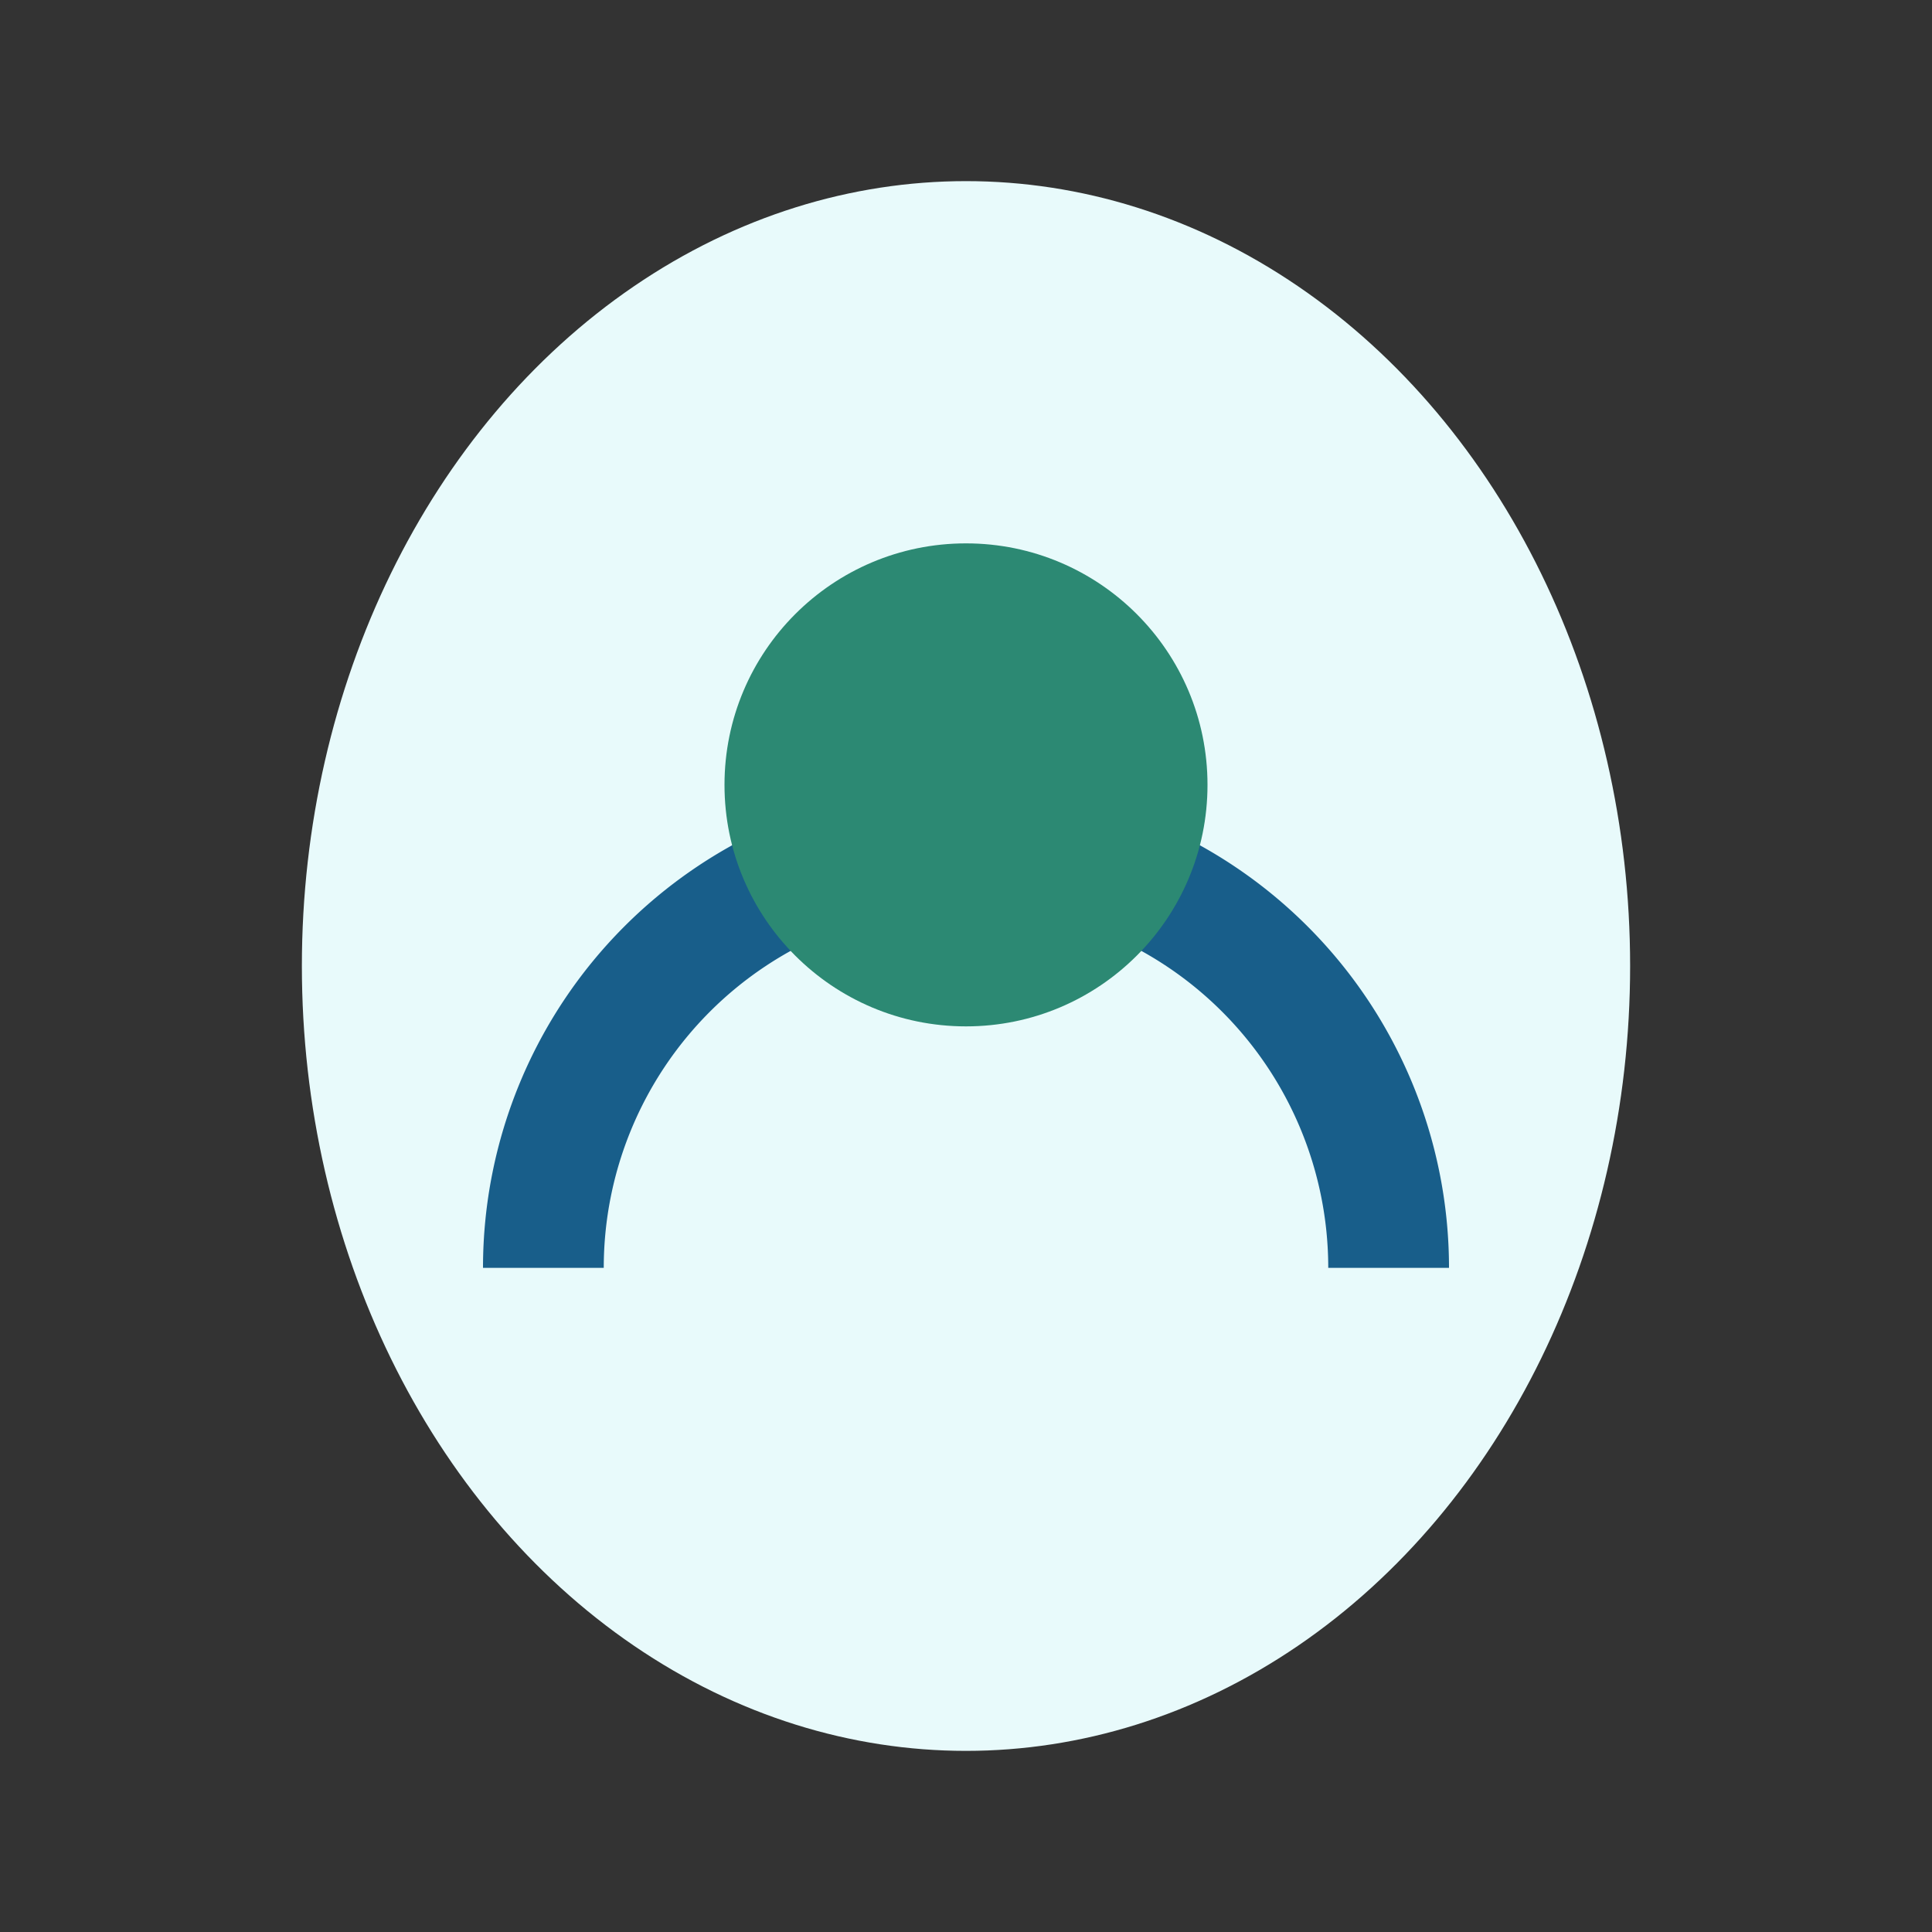
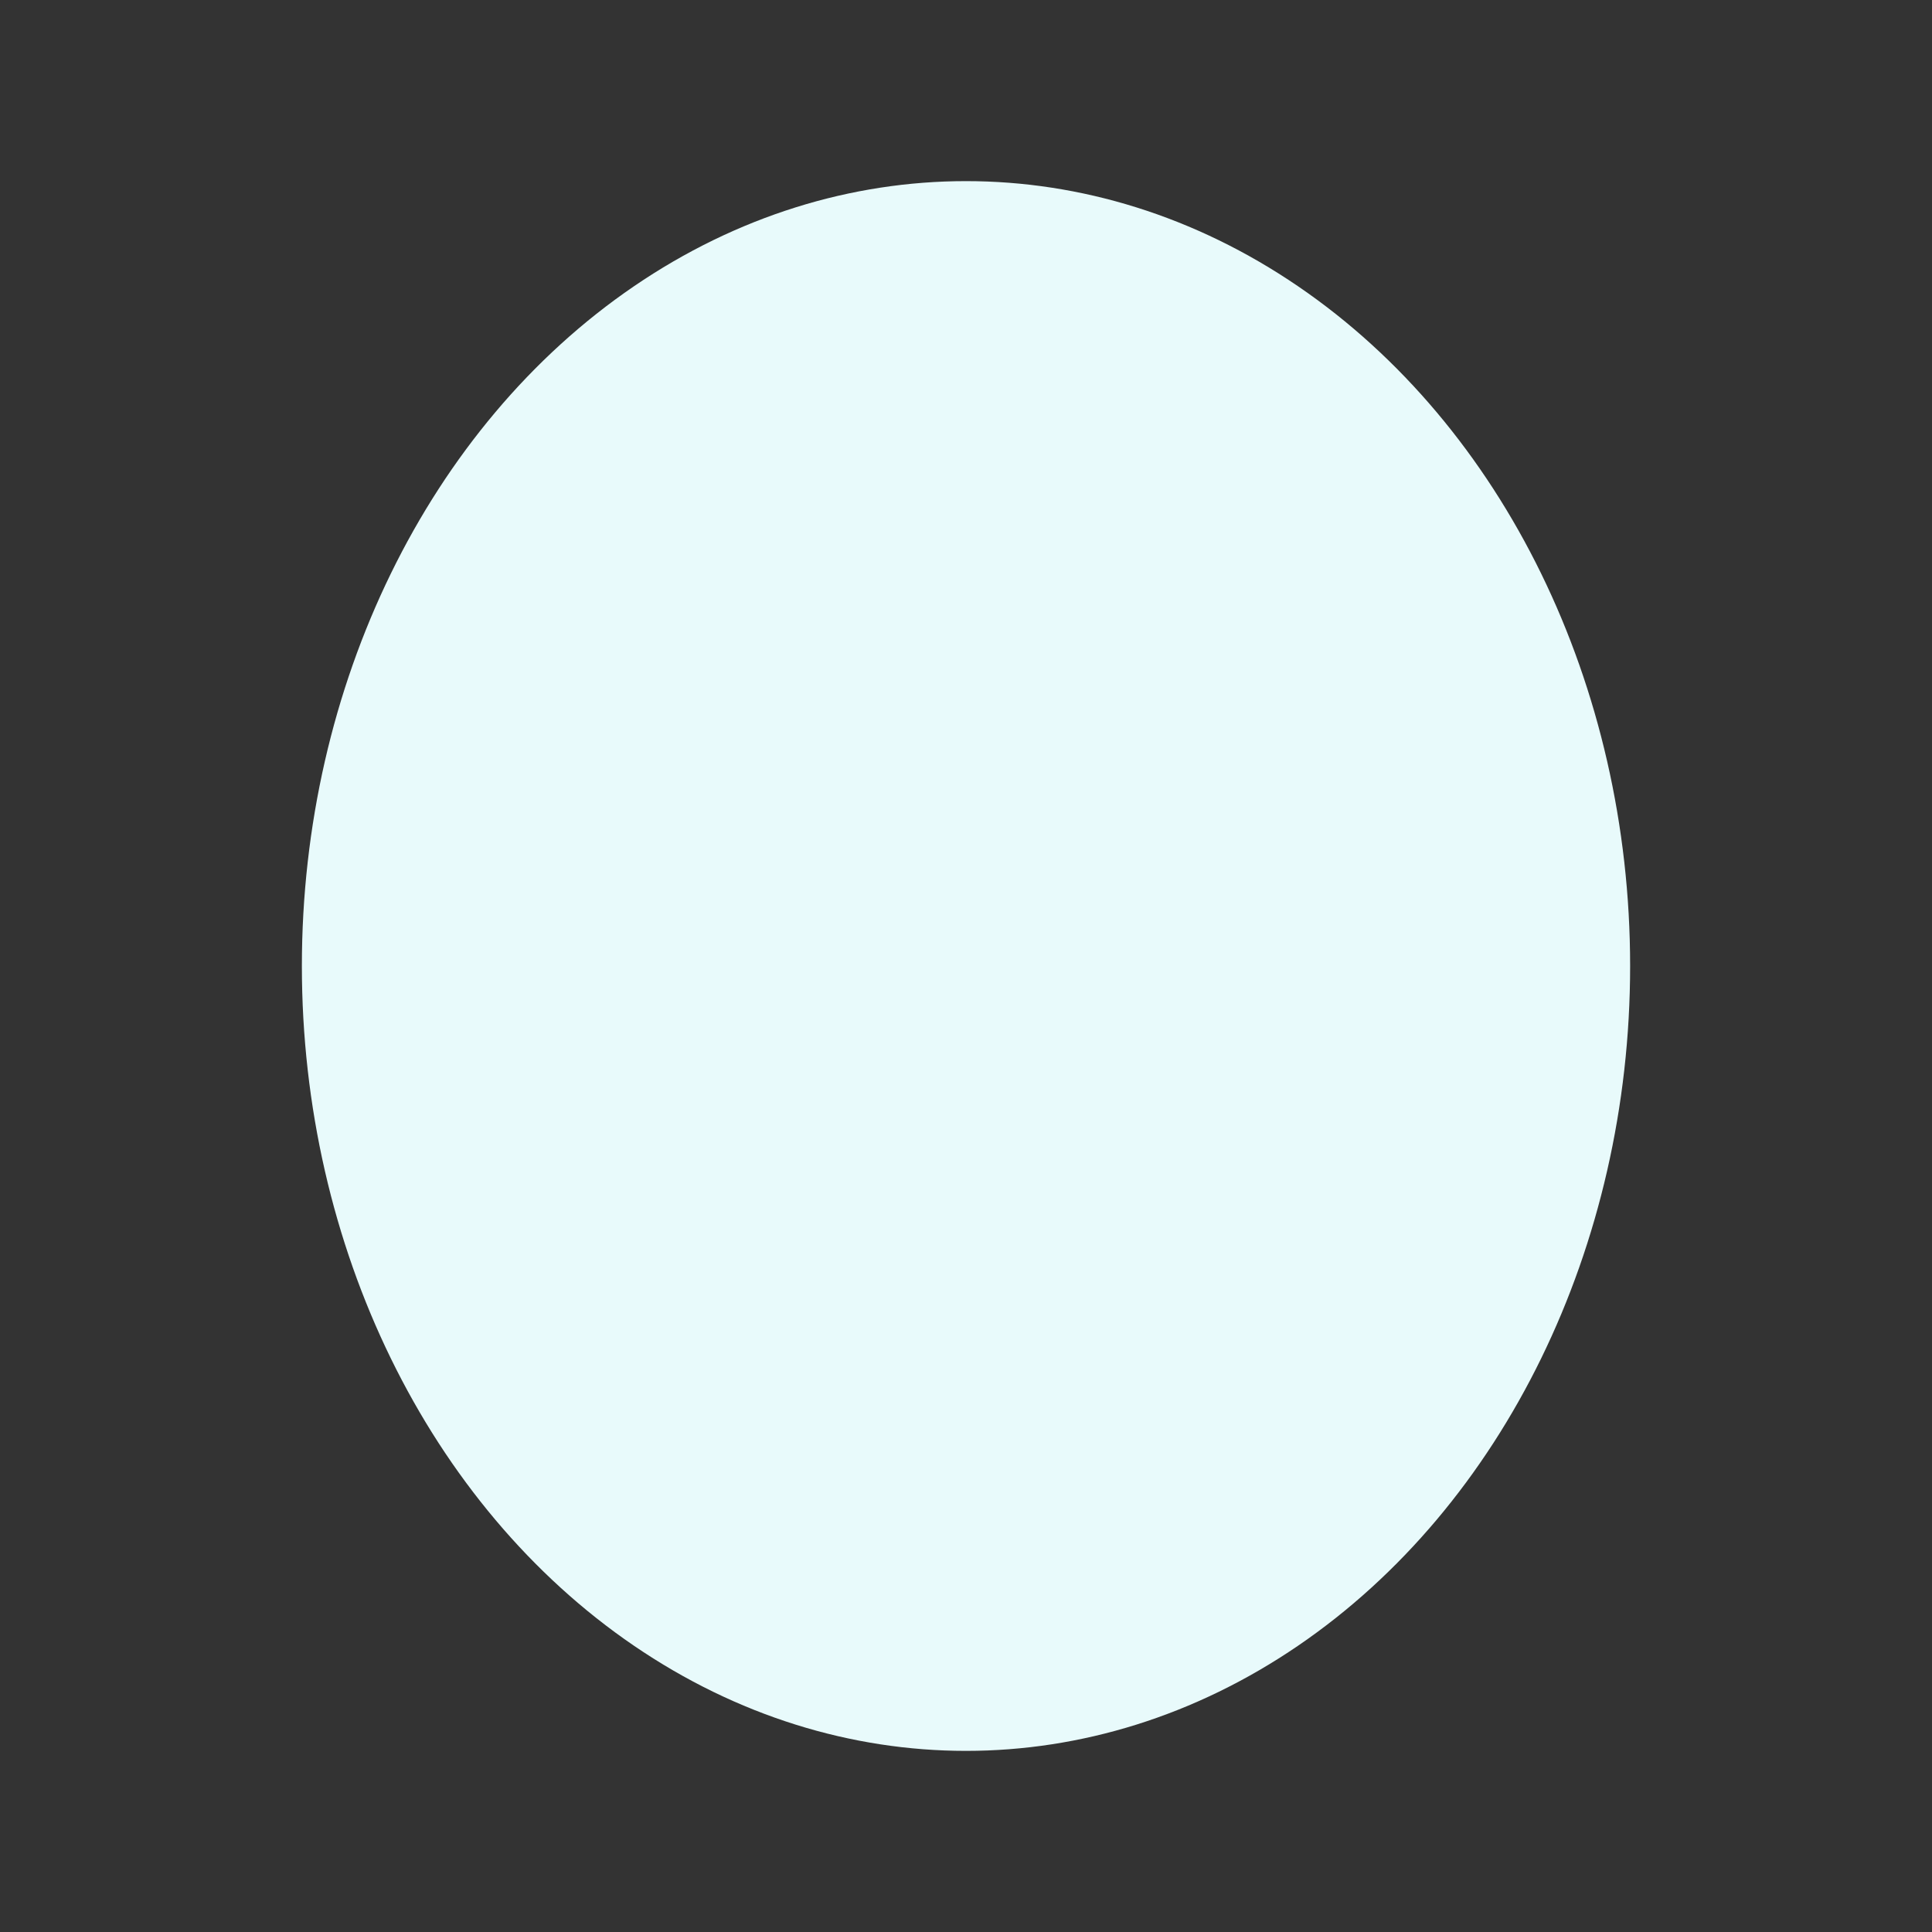
<svg xmlns="http://www.w3.org/2000/svg" width="32" height="32" viewBox="0 0 32 32">
  <rect x="0" y="0" width="32" height="32" fill="#333333" stroke="none" />
  <ellipse cx="16" cy="16" rx="11" ry="13" fill="#e8fafb" />
-   <path d="M9 21a7 7 0 0 1 14 0" stroke="#185e8a" stroke-width="2" fill="none" />
-   <circle cx="16" cy="13" r="4" fill="#2c8973" />
</svg>